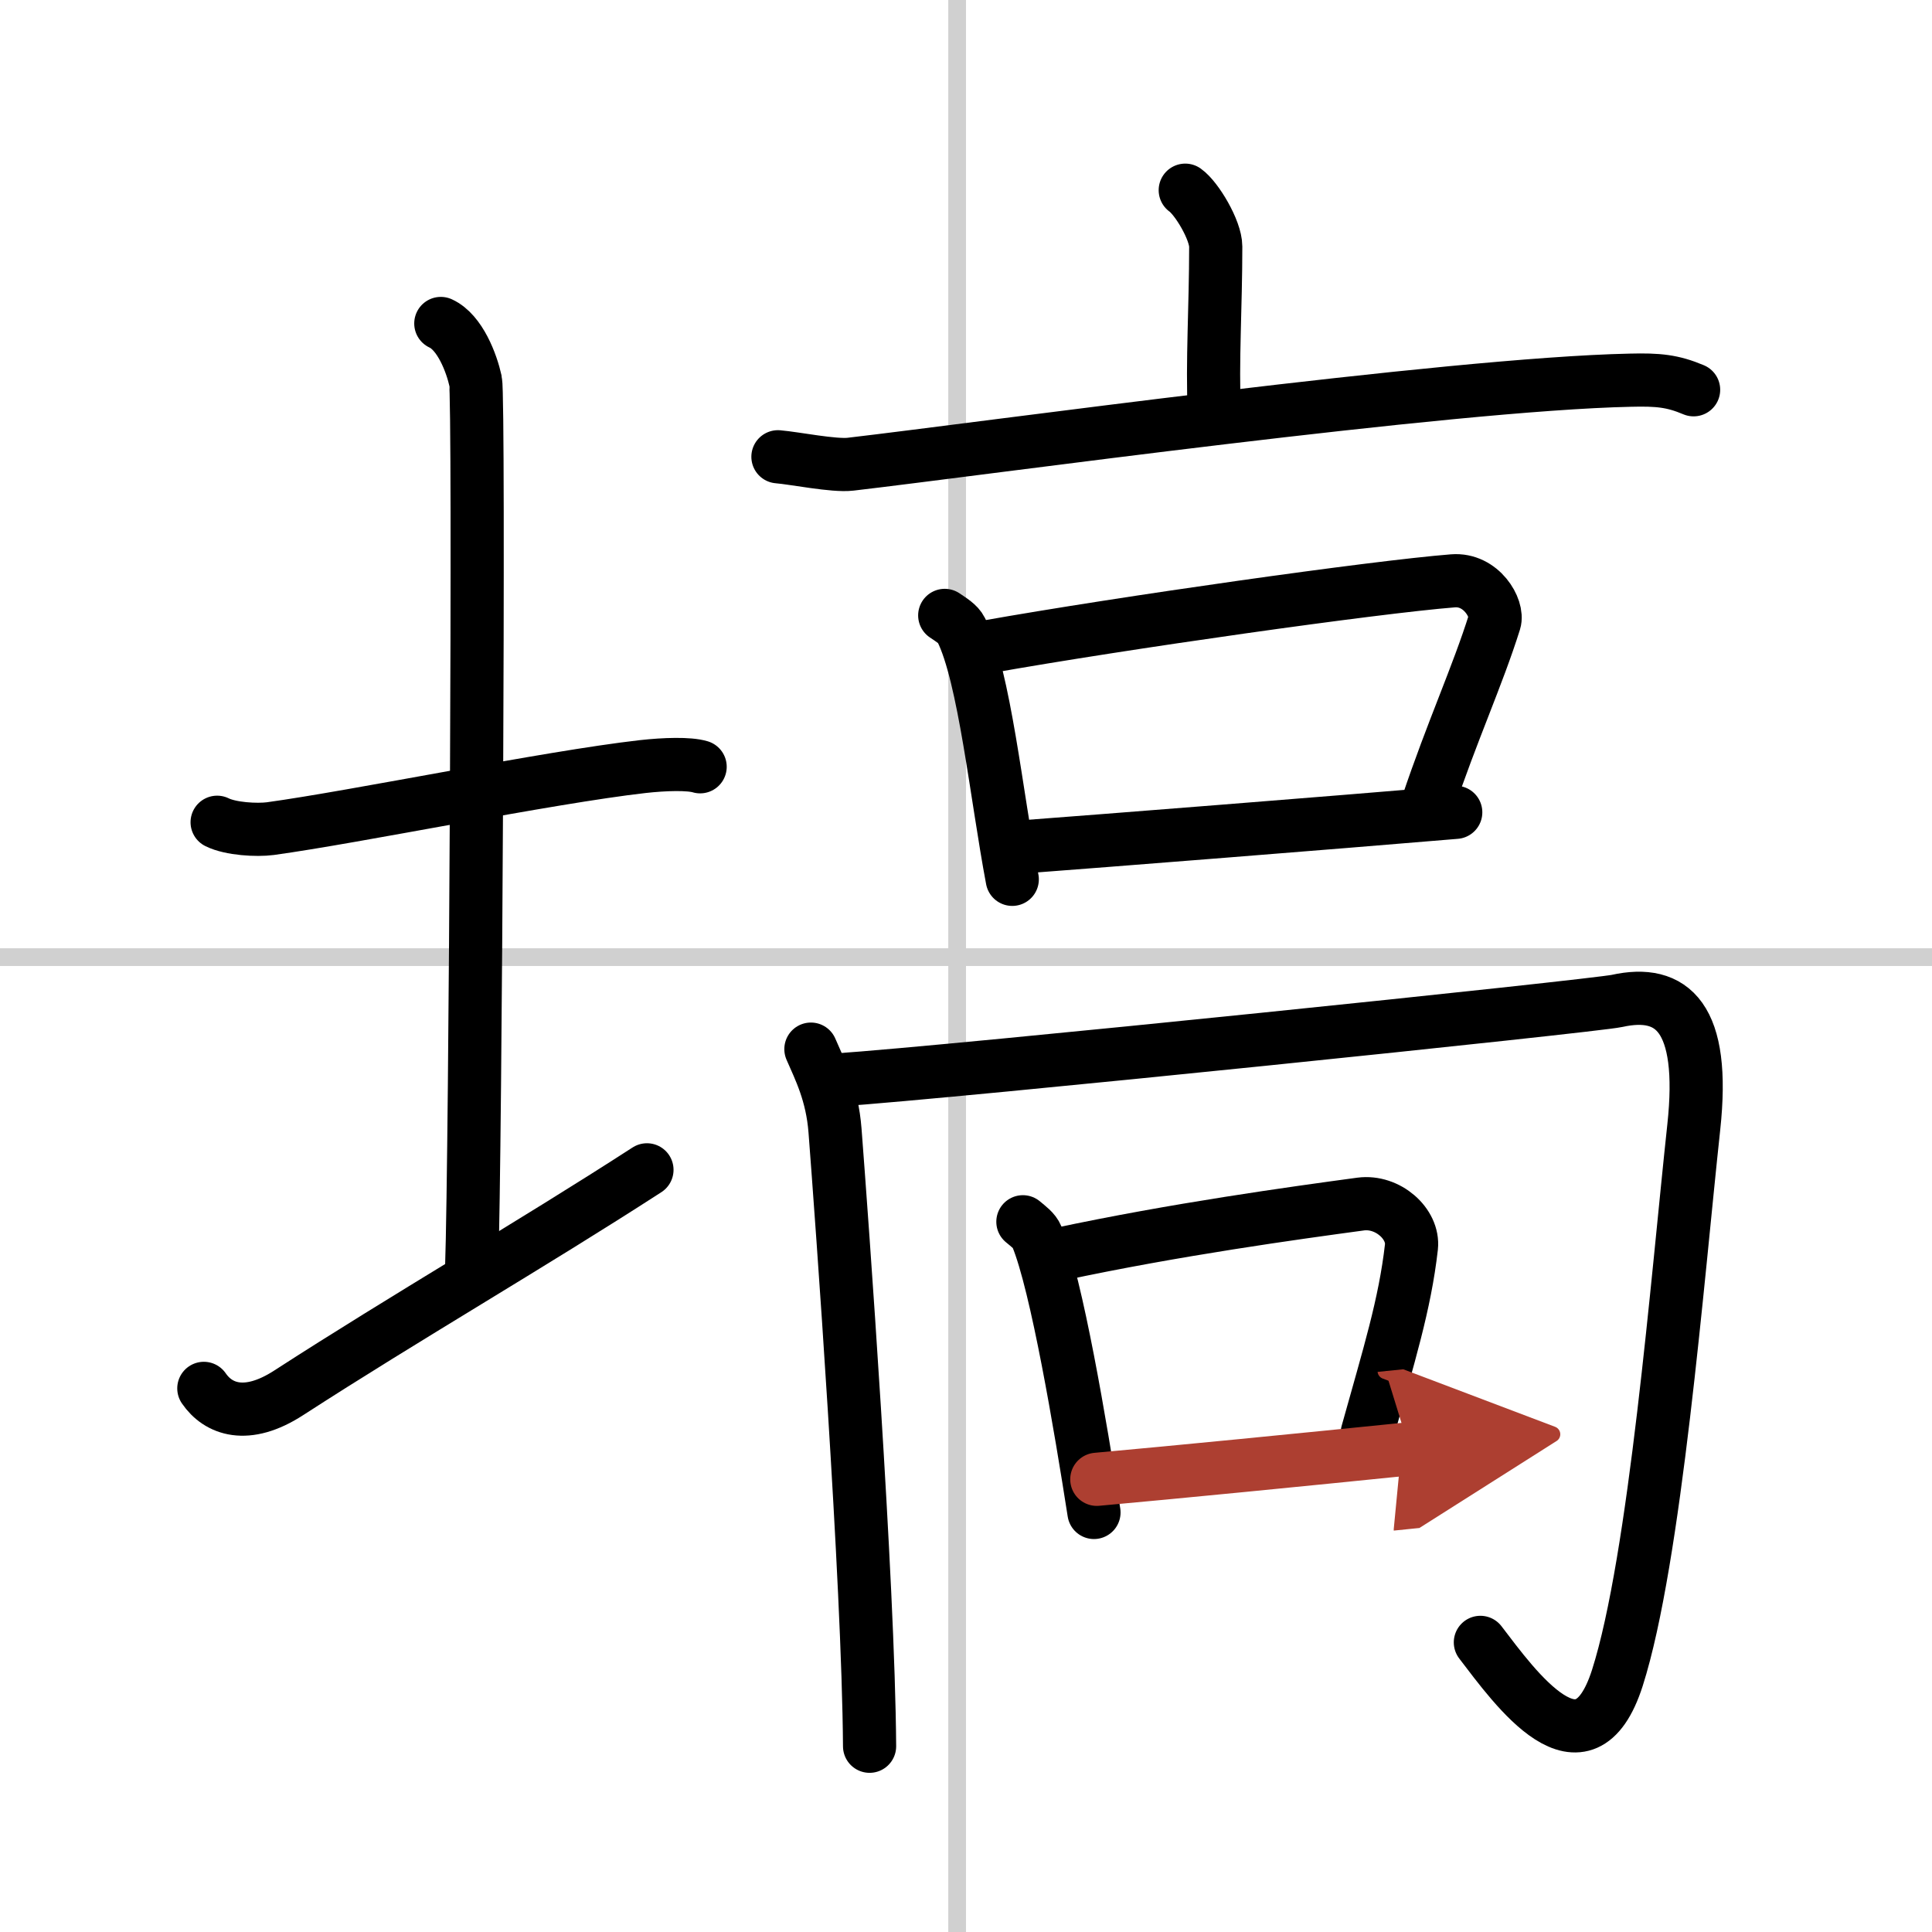
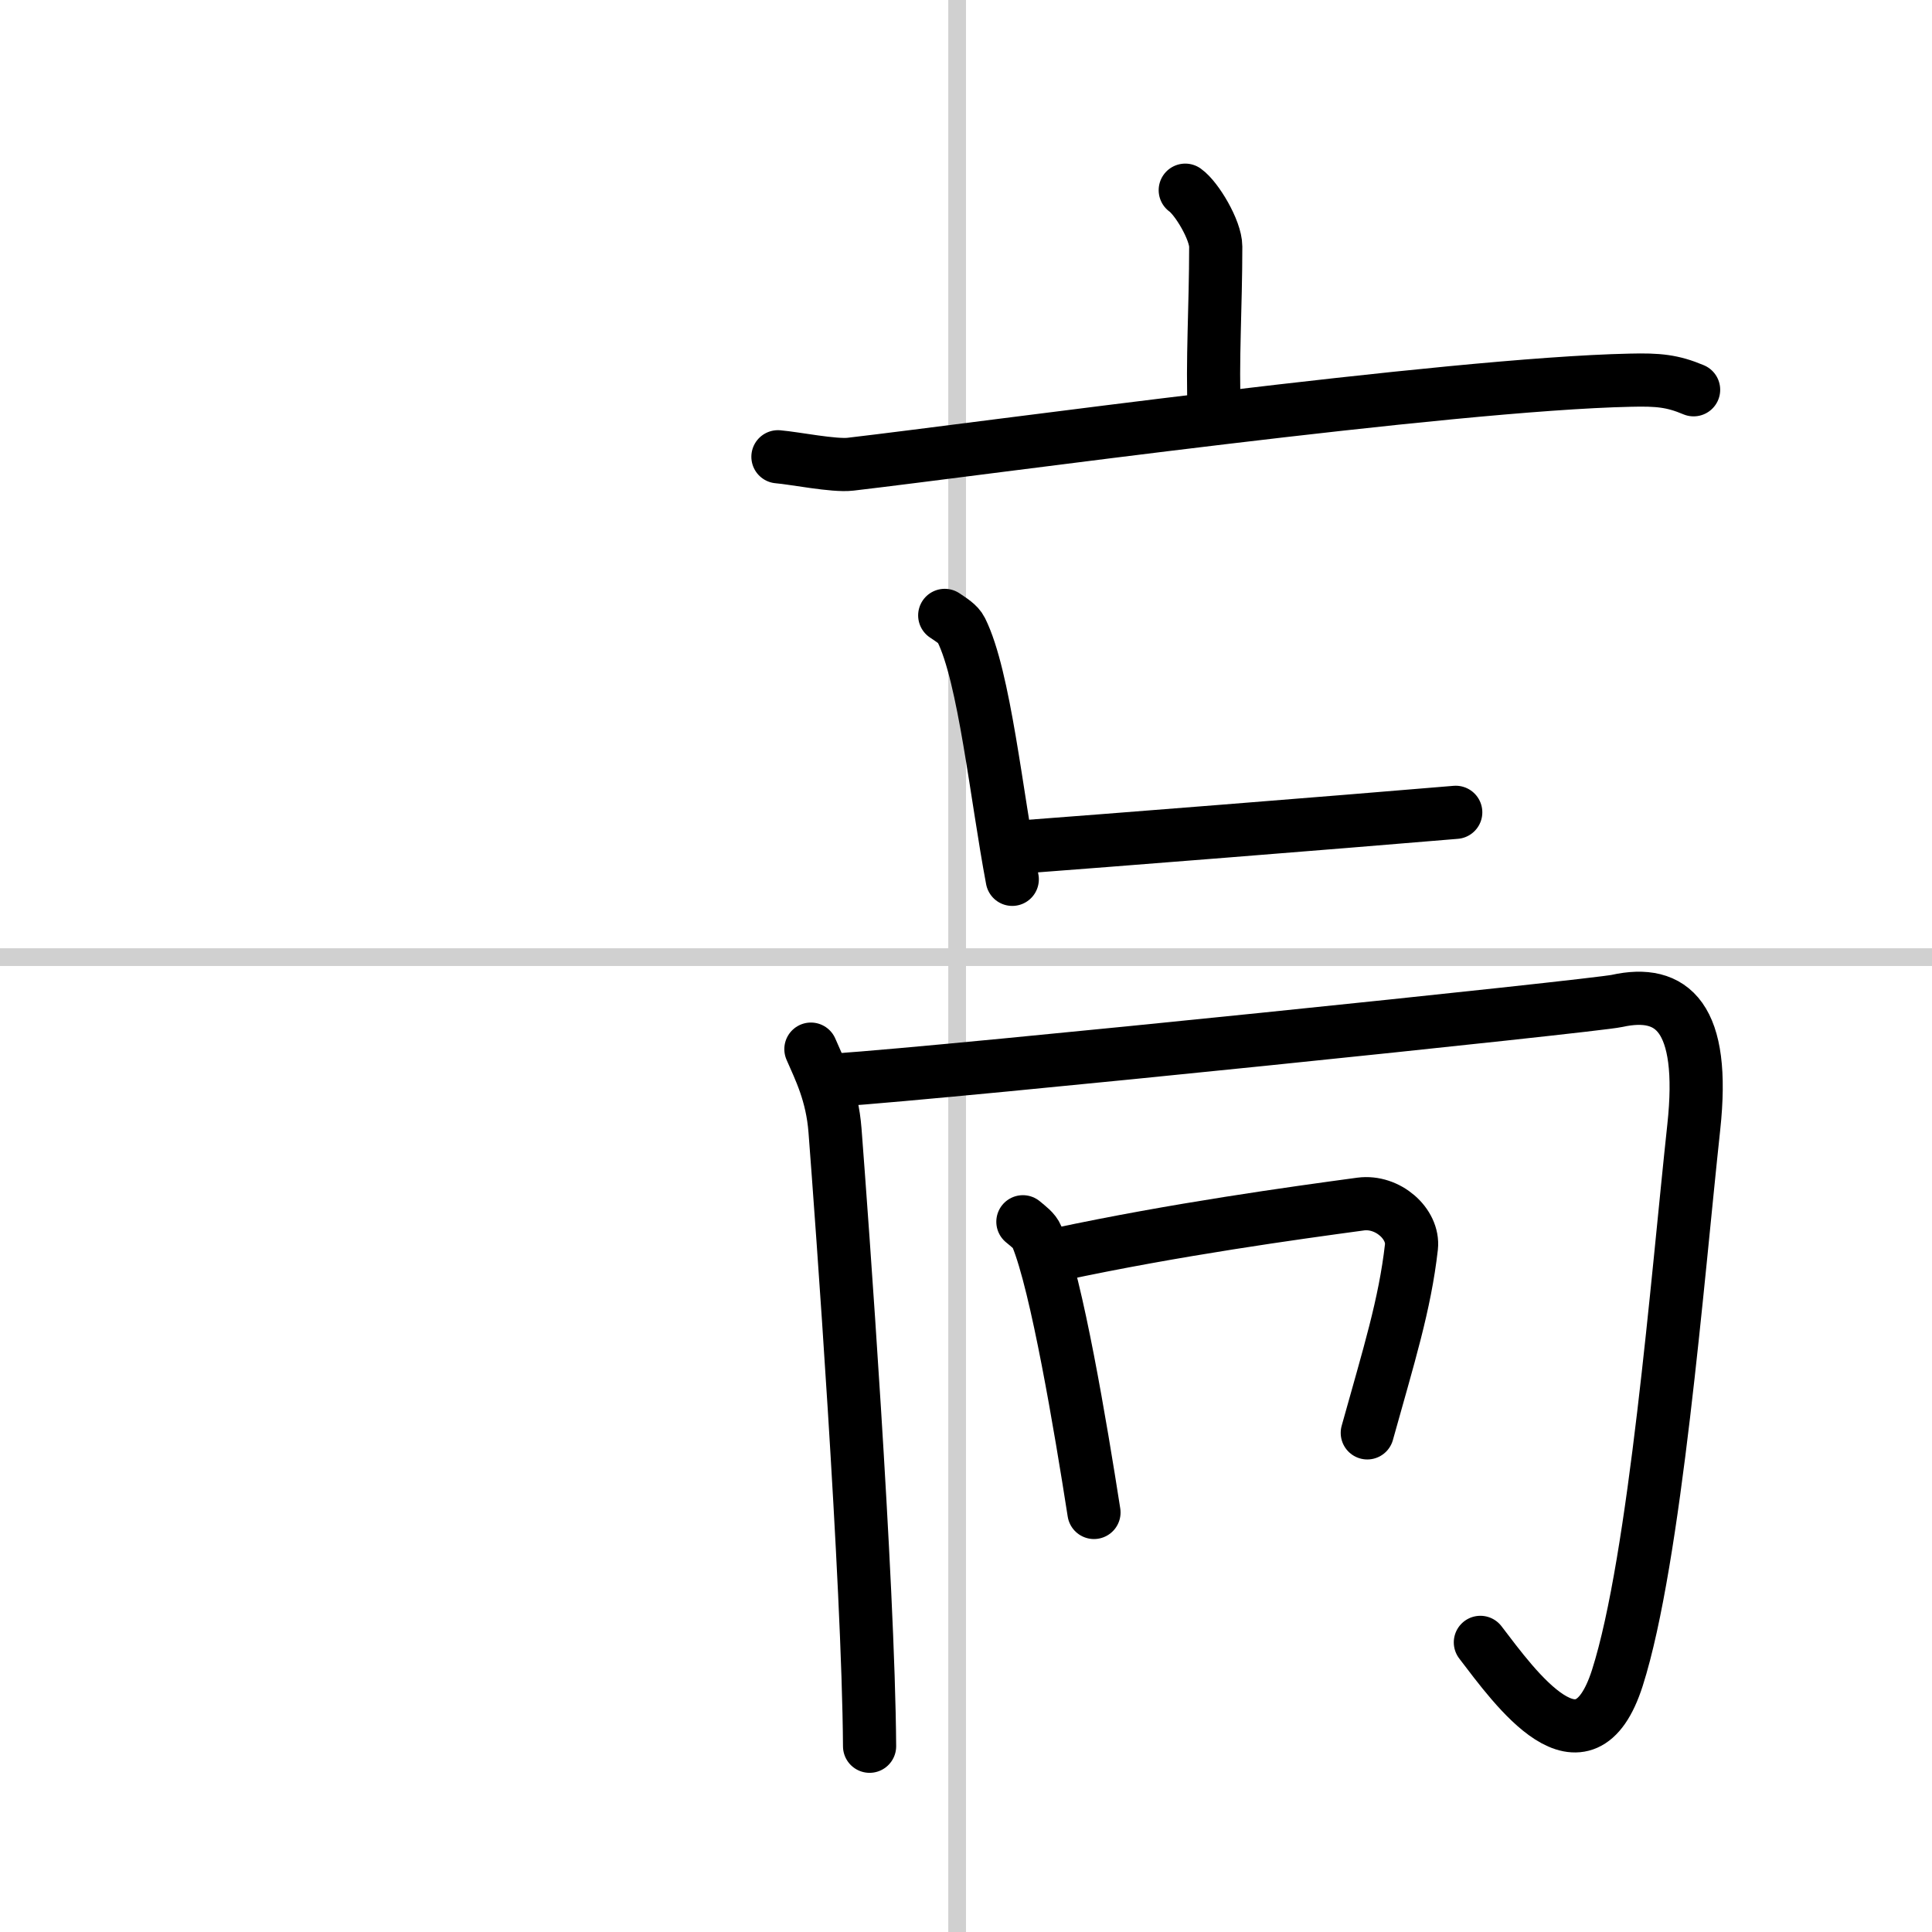
<svg xmlns="http://www.w3.org/2000/svg" width="400" height="400" viewBox="0 0 109 109">
  <defs>
    <marker id="a" markerWidth="4" orient="auto" refX="1" refY="5" viewBox="0 0 10 10">
      <polyline points="0 0 10 5 0 10 1 5" fill="#ad3f31" stroke="#ad3f31" />
    </marker>
  </defs>
  <g fill="none" stroke="#000" stroke-linecap="round" stroke-linejoin="round" stroke-width="3">
    <rect width="100%" height="100%" fill="#fff" stroke="#fff" />
    <line x1="54" x2="54" y2="109" stroke="#d0d0d0" stroke-width="1" />
    <line x2="109" y1="54" y2="54" stroke="#d0d0d0" stroke-width="1" />
-     <path d="m12.25 46.39c0.76 0.38 2.24 0.46 3 0.36 4.82-0.66 15.65-2.89 21-3.5 1.25-0.14 2.62-0.18 3.25 0.01" />
-     <path d="m24.87 18.25c1.09 0.5 1.74 2.25 1.96 3.25s0 43.75-0.22 50" />
-     <path d="M11.5,78.33c0.8,1.17,2.4,1.8,4.79,0.25C22.94,74.28,29.85,70.3,36.5,66" />
    <path d="m66.87 10.73c0.65 0.46 1.72 2.26 1.72 3.18 0 3.41-0.21 6.5-0.08 9.38" />
    <path d="m43.89 25.77c0.96 0.08 3.16 0.53 4.09 0.42 7.56-0.88 33.73-4.52 43.99-4.74 1.59-0.04 2.39 0.04 3.58 0.54" />
    <path d="m53.3 34.72c0.38 0.26 0.76 0.48 0.93 0.82 1.31 2.62 1.99 9.36 2.88 14.07" />
-     <path d="m55.65 36.5c7.71-1.37 21.9-3.38 26.32-3.73 1.61-0.13 2.58 1.57 2.35 2.31-0.96 3.06-2.38 6.13-3.8 10.36" />
    <path d="m57.29 47.81c5.19-0.39 17.72-1.38 24.84-1.98" />
    <path d="m45.75 59.19c0.5 1.15 1.2 2.52 1.36 4.59 0.37 4.82 1.89 25.47 1.95 34.74" />
    <path d="m47.08 60.94c6.85-0.46 42.89-4.19 44.15-4.47 3.12-0.69 5 0.92 4.33 7.12-0.92 8.52-2.18 24.39-4.31 31.07-1.91 5.97-5.75 0.59-7.73-2" />
    <path d="m57.71 68.93c0.32 0.27 0.65 0.5 0.79 0.84 1.12 2.71 2.46 10.69 3.22 15.56" />
    <path d="m59.72 70.77c6.59-1.41 13.29-2.33 17.05-2.84 1.53-0.2 3 1.12 2.86 2.42-0.37 3.26-1.27 6.11-2.49 10.49" />
-     <path d="m61.88 83.46c4.44-0.4 11.55-1.1 17.64-1.72" marker-end="url(#a)" stroke="#ad3f31" />
  </g>
</svg>